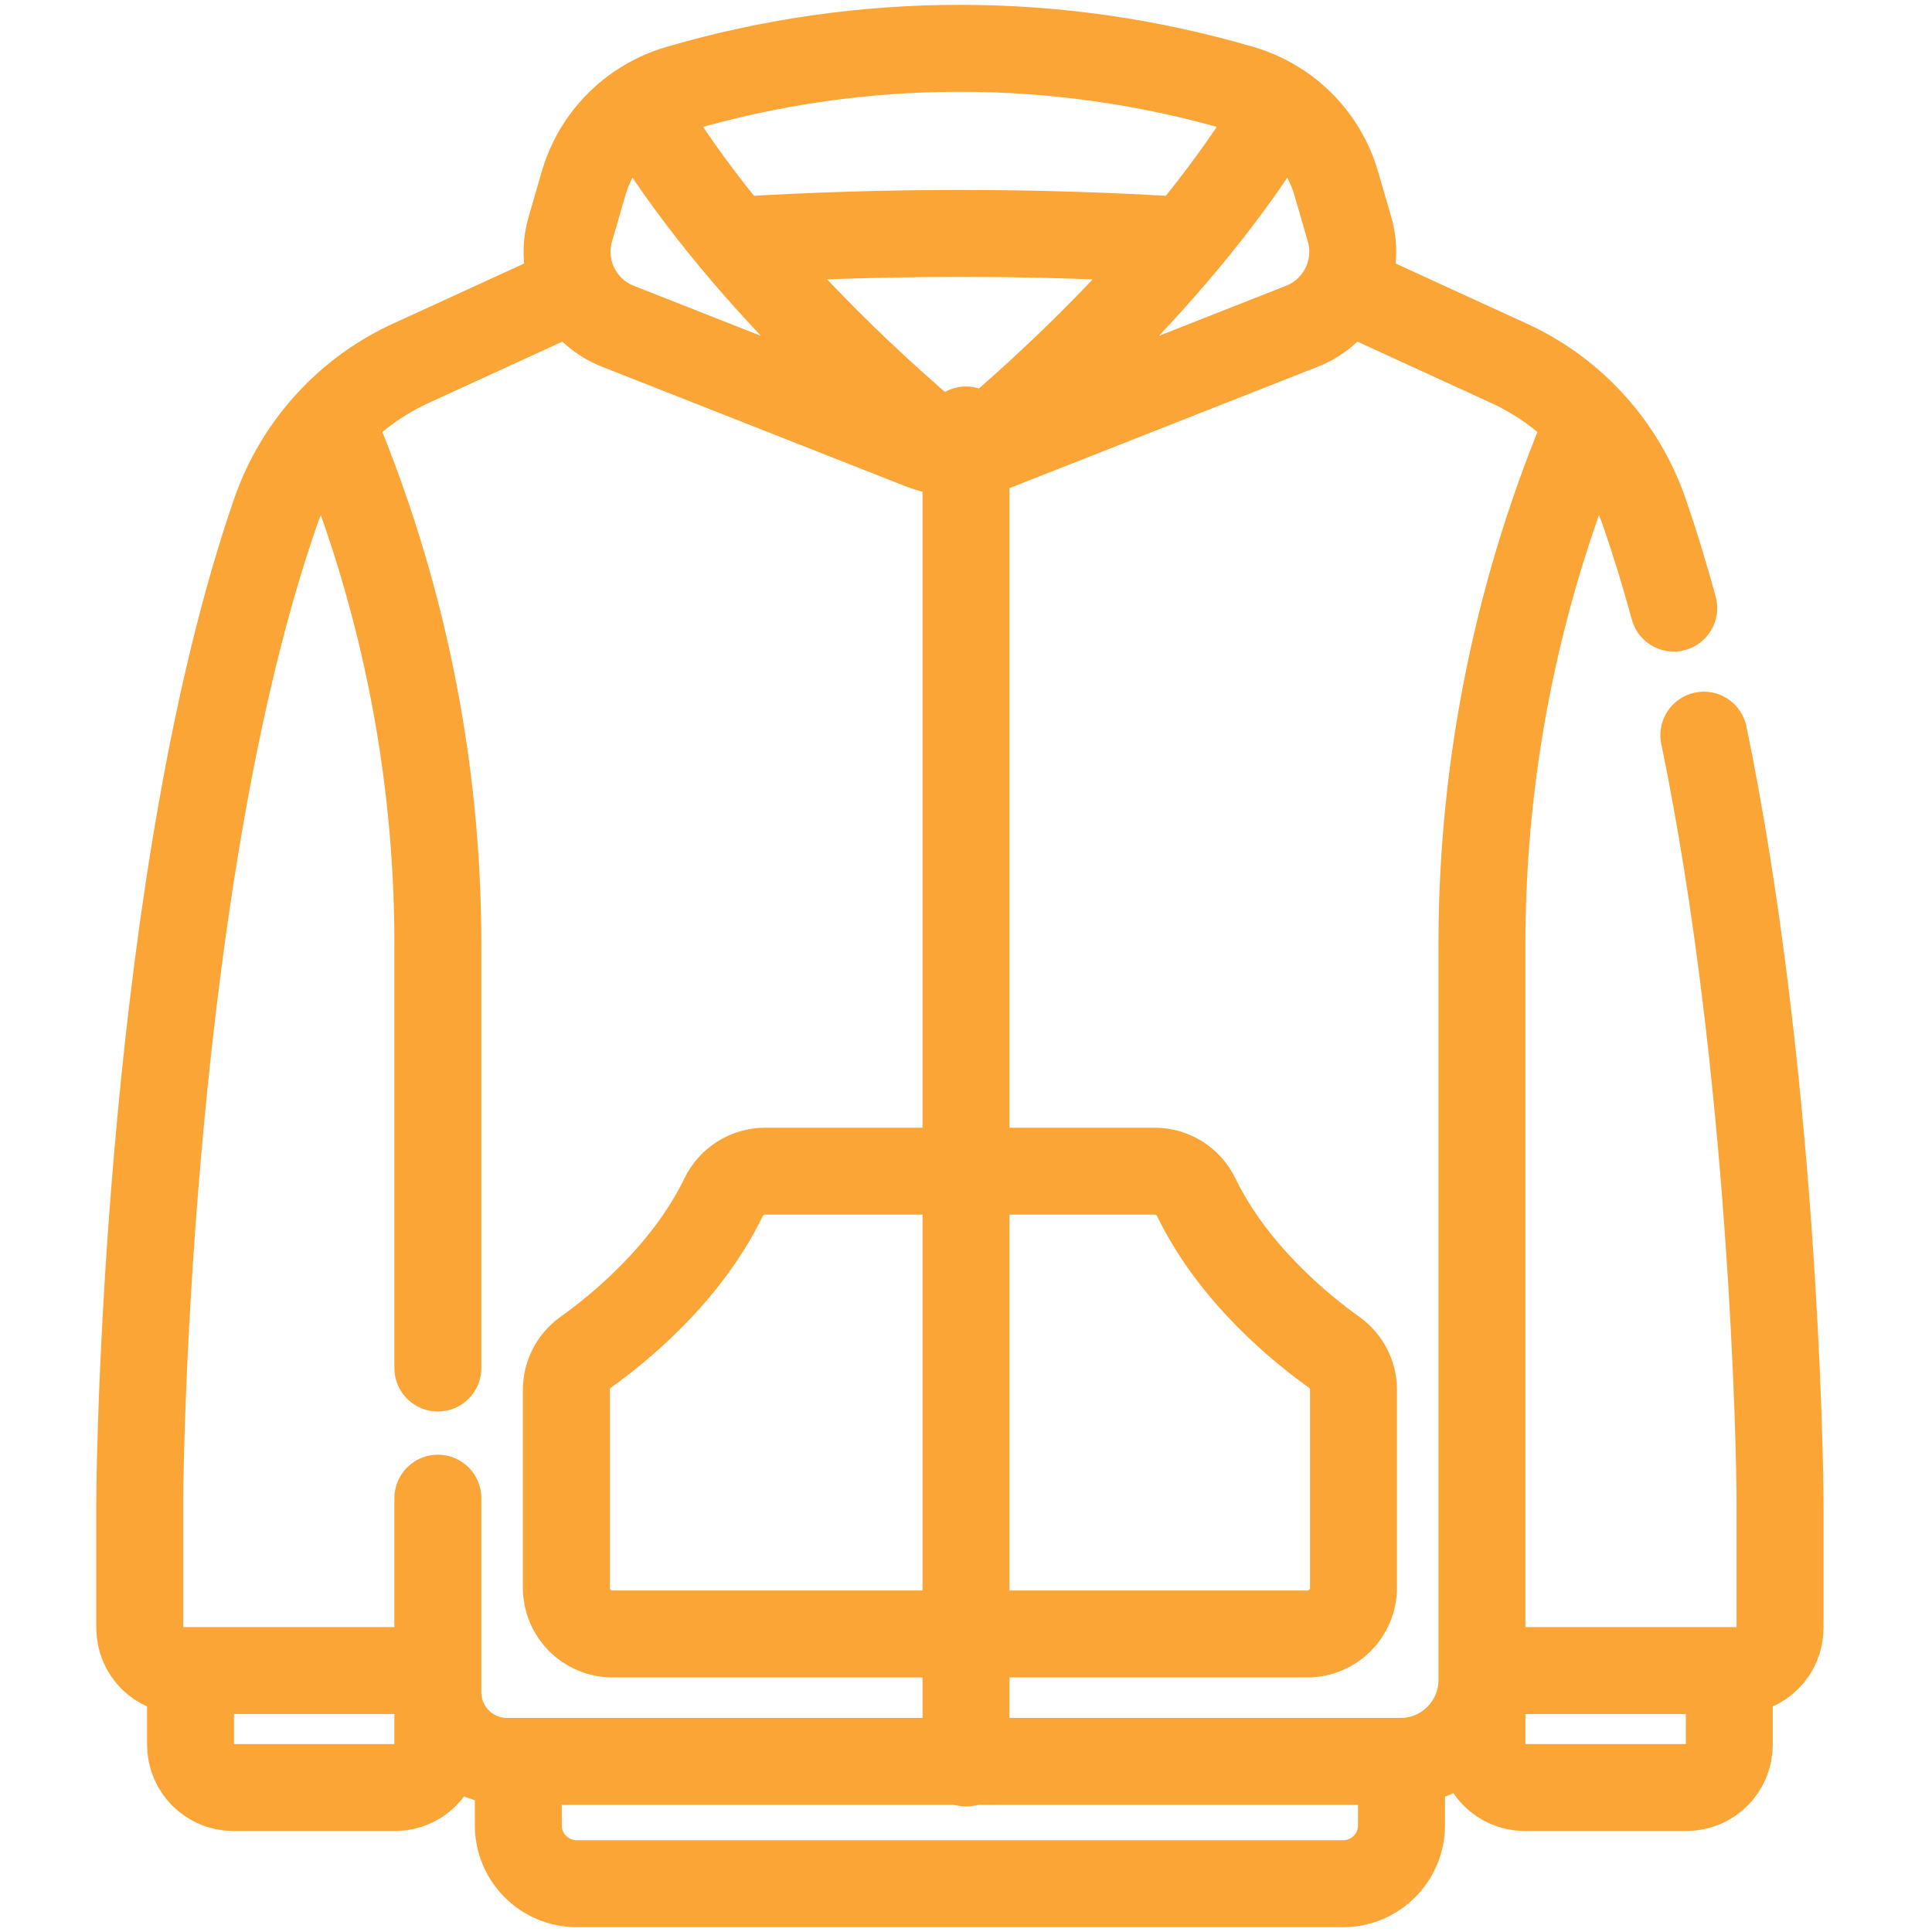
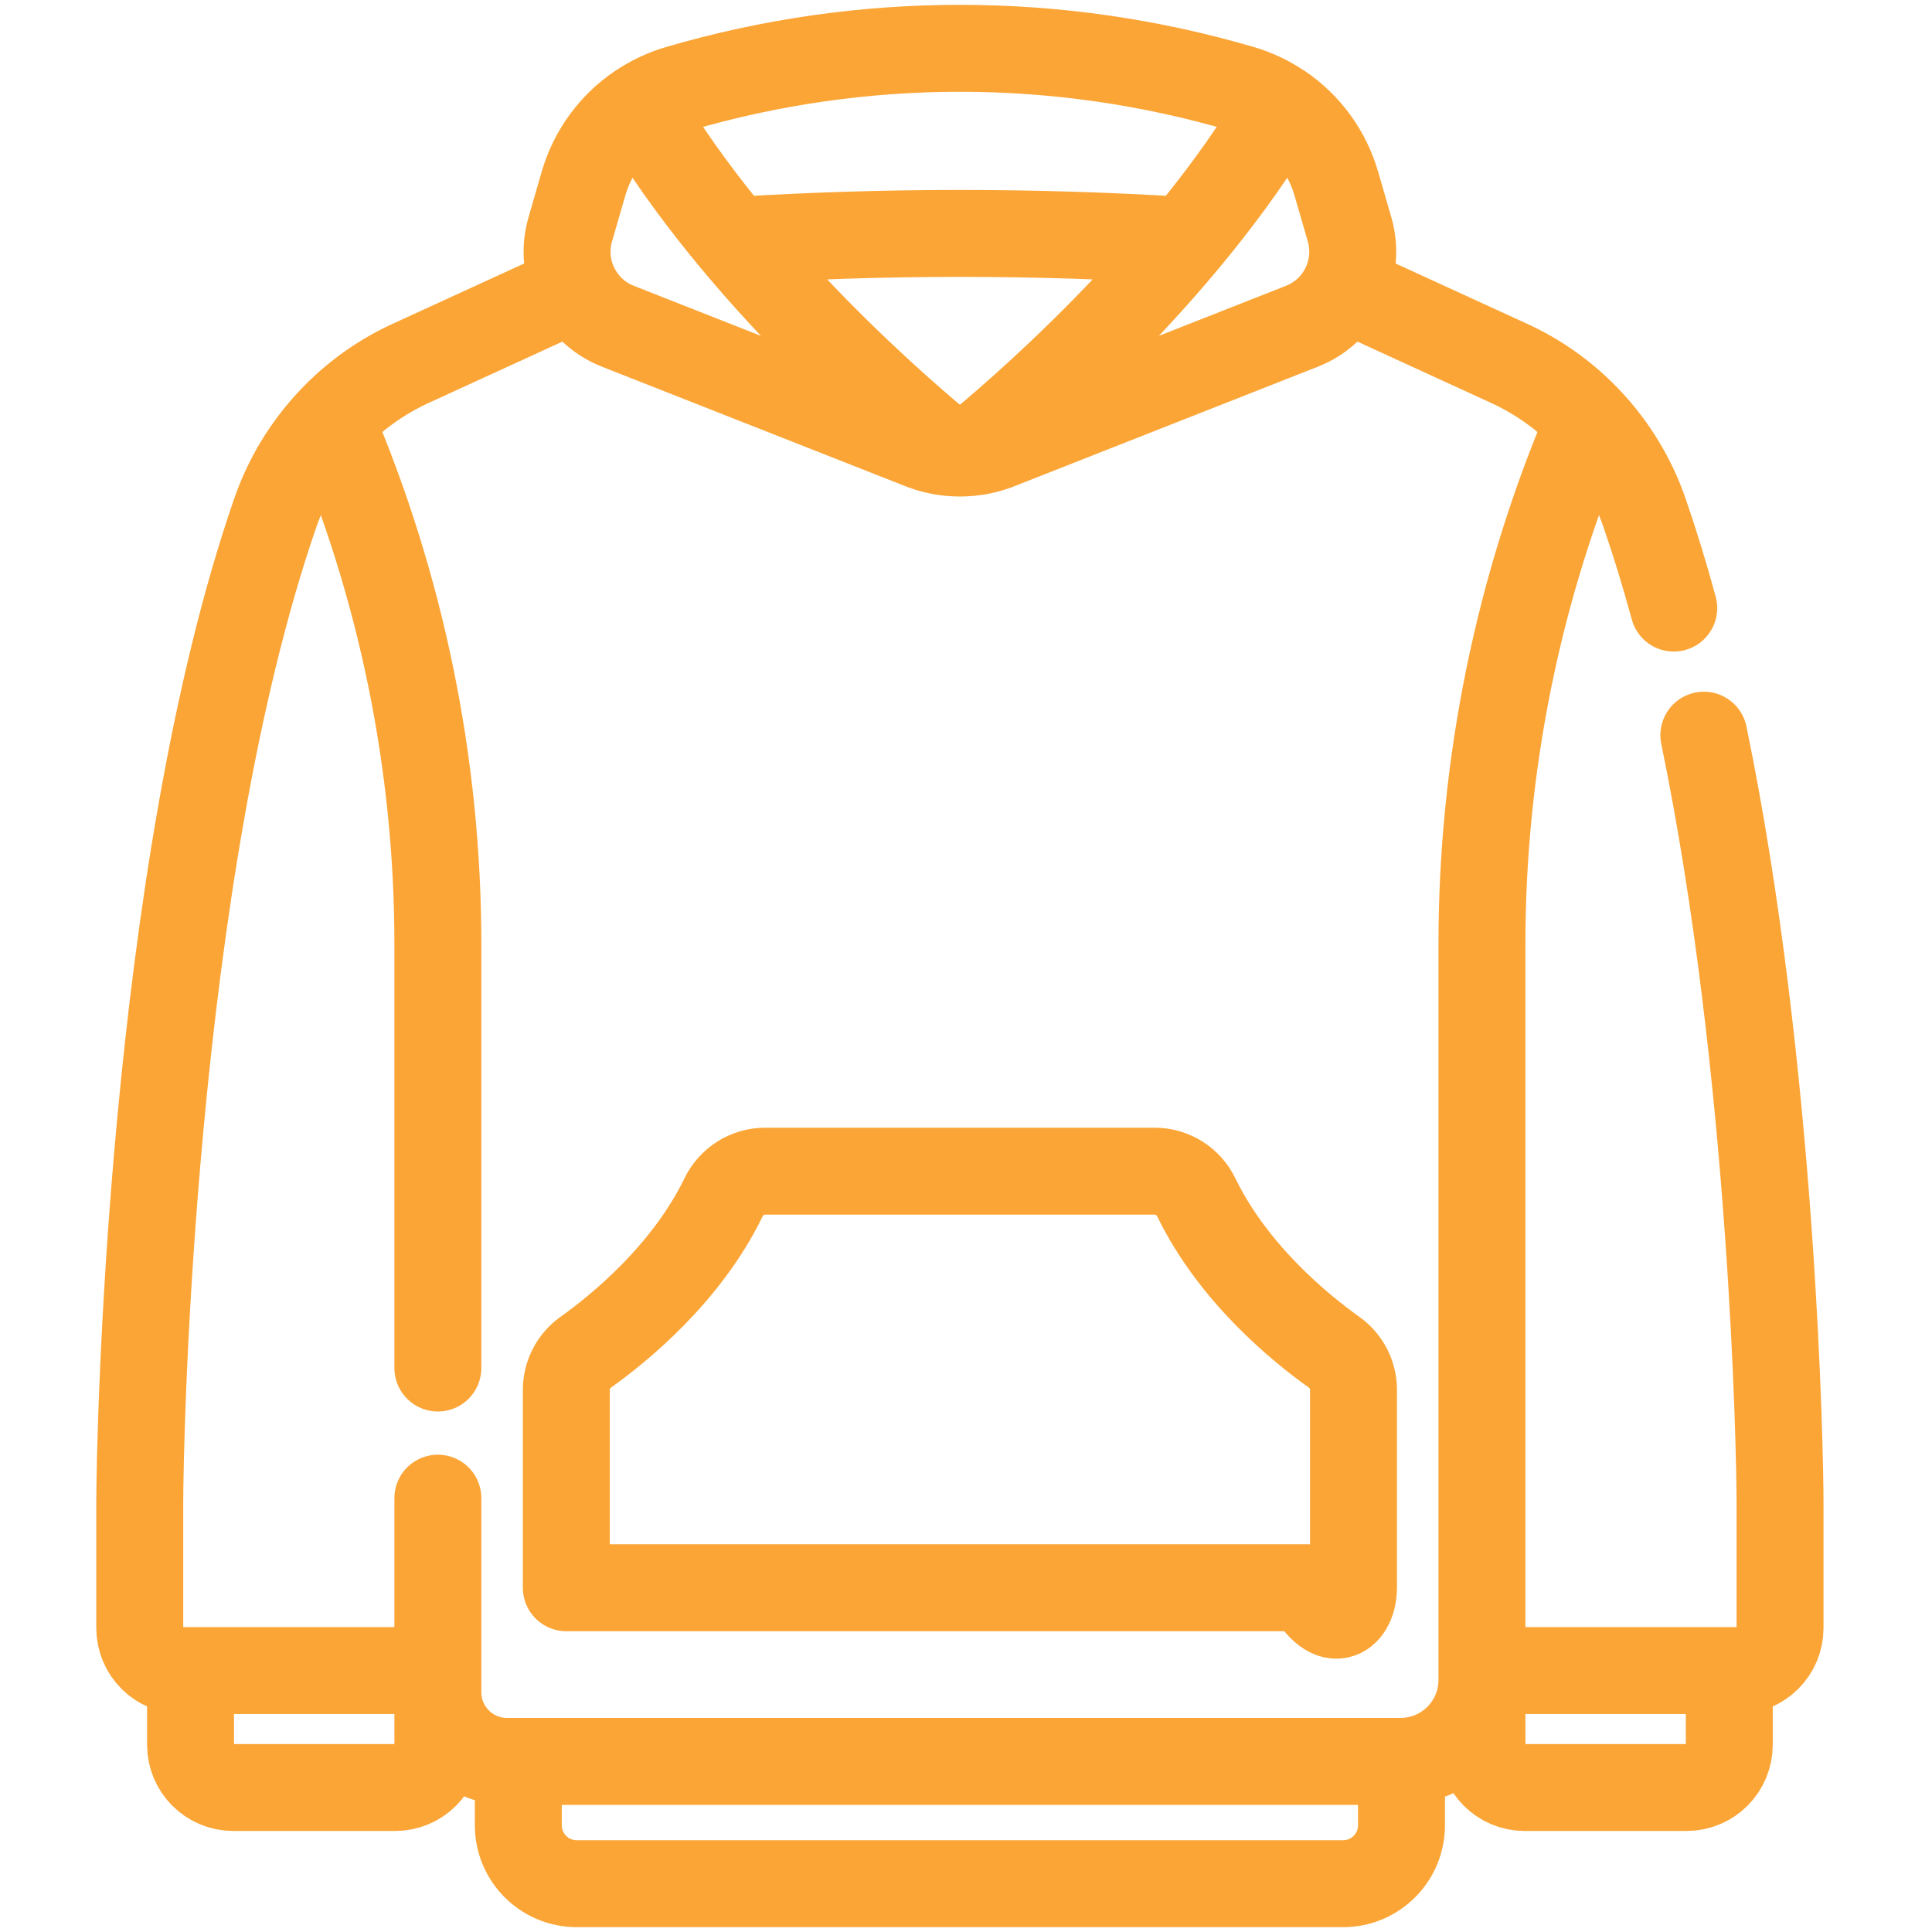
<svg xmlns="http://www.w3.org/2000/svg" width="80" height="80" viewBox="0 0 80 80" fill="none">
-   <path d="M40 17.803V73" stroke="#FBA536" stroke-width="3.6" stroke-miterlimit="10" stroke-linecap="round" stroke-linejoin="round" />
-   <path d="M18.131 62.036V70.072C18.131 71.654 19.413 72.936 20.995 72.936H57.992M57.992 72.936C59.855 72.936 61.364 71.426 61.364 69.564V39.1C61.364 31.651 62.873 24.28 65.799 17.431C64.839 16.404 63.683 15.58 62.4 15.005L55.657 11.913M57.992 72.936C58.006 72.936 58.019 72.935 58.033 72.935V75.58C58.033 76.917 56.949 78 55.613 78H23.882C22.545 78 21.462 76.917 21.462 75.58V72.936M23.838 11.913L17.095 15.005C15.812 15.58 14.656 16.404 13.696 17.431M13.696 17.431C16.622 24.28 18.131 31.651 18.131 39.1V56.647M13.696 17.431C12.672 18.522 11.89 19.816 11.4 21.23C6.215 36.217 5.787 59.819 5.787 62.219V67.411C5.787 68.385 6.576 69.174 7.55 69.174H18.131M38.143 18.455L25.584 13.509C23.99 12.882 23.136 11.144 23.613 9.499L24.162 7.603C24.537 6.309 25.354 5.187 26.47 4.433C30.511 11.33 37.505 17.267 39.311 18.738C38.911 18.698 38.517 18.603 38.143 18.455ZM38.143 18.455C39.174 18.861 40.322 18.861 41.353 18.455M41.353 18.455C40.975 18.604 40.582 18.698 40.185 18.738C41.991 17.267 48.985 11.33 53.025 4.433C54.142 5.188 54.958 6.309 55.334 7.603L55.883 9.499C56.359 11.144 55.505 12.882 53.911 13.509L41.353 18.455ZM53.024 4.436C52.532 4.102 51.992 3.846 51.422 3.678C43.8 1.441 35.696 1.441 28.074 3.678C27.504 3.846 26.963 4.101 26.472 4.435M49.087 9.958C42.867 9.568 36.629 9.568 30.409 9.958M69.306 25.179C68.934 23.813 68.531 22.491 68.095 21.23C67.606 19.816 66.823 18.522 65.8 17.431L65.76 17.524M61.364 69.174H71.945C72.919 69.174 73.708 68.385 73.708 67.411V62.218C73.708 60.272 73.427 44.375 70.553 30.442M7.89 69.174V72.246C7.89 73.224 8.683 74.017 9.66 74.017H16.36C17.338 74.017 18.131 73.224 18.131 72.246V70.072M61.365 69.174V72.246C61.365 73.224 62.158 74.017 63.136 74.017H69.835C70.813 74.017 71.606 73.224 71.606 72.246V69.174M55.24 55.991C53.867 55.013 51.075 52.749 49.536 49.58C49.215 48.918 48.547 48.496 47.812 48.496H31.684C30.948 48.496 30.281 48.918 29.96 49.58C28.421 52.749 25.628 55.013 24.256 55.991C24.007 56.168 23.804 56.402 23.664 56.673C23.524 56.945 23.45 57.246 23.45 57.551V65.745C23.45 66.803 24.308 67.66 25.365 67.66H54.13C55.188 67.66 56.045 66.803 56.045 65.745V57.551C56.045 56.931 55.745 56.351 55.24 55.991Z" stroke="#FBA536" stroke-width="3.6" stroke-miterlimit="10" stroke-linecap="round" stroke-linejoin="round" />
+   <path d="M18.131 62.036V70.072C18.131 71.654 19.413 72.936 20.995 72.936H57.992M57.992 72.936C59.855 72.936 61.364 71.426 61.364 69.564V39.1C61.364 31.651 62.873 24.28 65.799 17.431C64.839 16.404 63.683 15.58 62.4 15.005L55.657 11.913M57.992 72.936C58.006 72.936 58.019 72.935 58.033 72.935V75.58C58.033 76.917 56.949 78 55.613 78H23.882C22.545 78 21.462 76.917 21.462 75.58V72.936M23.838 11.913L17.095 15.005C15.812 15.58 14.656 16.404 13.696 17.431M13.696 17.431C16.622 24.28 18.131 31.651 18.131 39.1V56.647M13.696 17.431C12.672 18.522 11.89 19.816 11.4 21.23C6.215 36.217 5.787 59.819 5.787 62.219V67.411C5.787 68.385 6.576 69.174 7.55 69.174H18.131M38.143 18.455L25.584 13.509C23.99 12.882 23.136 11.144 23.613 9.499L24.162 7.603C24.537 6.309 25.354 5.187 26.47 4.433C30.511 11.33 37.505 17.267 39.311 18.738C38.911 18.698 38.517 18.603 38.143 18.455ZM38.143 18.455C39.174 18.861 40.322 18.861 41.353 18.455M41.353 18.455C40.975 18.604 40.582 18.698 40.185 18.738C41.991 17.267 48.985 11.33 53.025 4.433C54.142 5.188 54.958 6.309 55.334 7.603L55.883 9.499C56.359 11.144 55.505 12.882 53.911 13.509L41.353 18.455ZM53.024 4.436C52.532 4.102 51.992 3.846 51.422 3.678C43.8 1.441 35.696 1.441 28.074 3.678C27.504 3.846 26.963 4.101 26.472 4.435M49.087 9.958C42.867 9.568 36.629 9.568 30.409 9.958M69.306 25.179C68.934 23.813 68.531 22.491 68.095 21.23C67.606 19.816 66.823 18.522 65.8 17.431L65.76 17.524M61.364 69.174H71.945C72.919 69.174 73.708 68.385 73.708 67.411V62.218C73.708 60.272 73.427 44.375 70.553 30.442M7.89 69.174V72.246C7.89 73.224 8.683 74.017 9.66 74.017H16.36C17.338 74.017 18.131 73.224 18.131 72.246V70.072M61.365 69.174V72.246C61.365 73.224 62.158 74.017 63.136 74.017H69.835C70.813 74.017 71.606 73.224 71.606 72.246V69.174M55.24 55.991C53.867 55.013 51.075 52.749 49.536 49.58C49.215 48.918 48.547 48.496 47.812 48.496H31.684C30.948 48.496 30.281 48.918 29.96 49.58C28.421 52.749 25.628 55.013 24.256 55.991C24.007 56.168 23.804 56.402 23.664 56.673C23.524 56.945 23.45 57.246 23.45 57.551V65.745H54.13C55.188 67.66 56.045 66.803 56.045 65.745V57.551C56.045 56.931 55.745 56.351 55.24 55.991Z" stroke="#FBA536" stroke-width="3.6" stroke-miterlimit="10" stroke-linecap="round" stroke-linejoin="round" />
</svg>